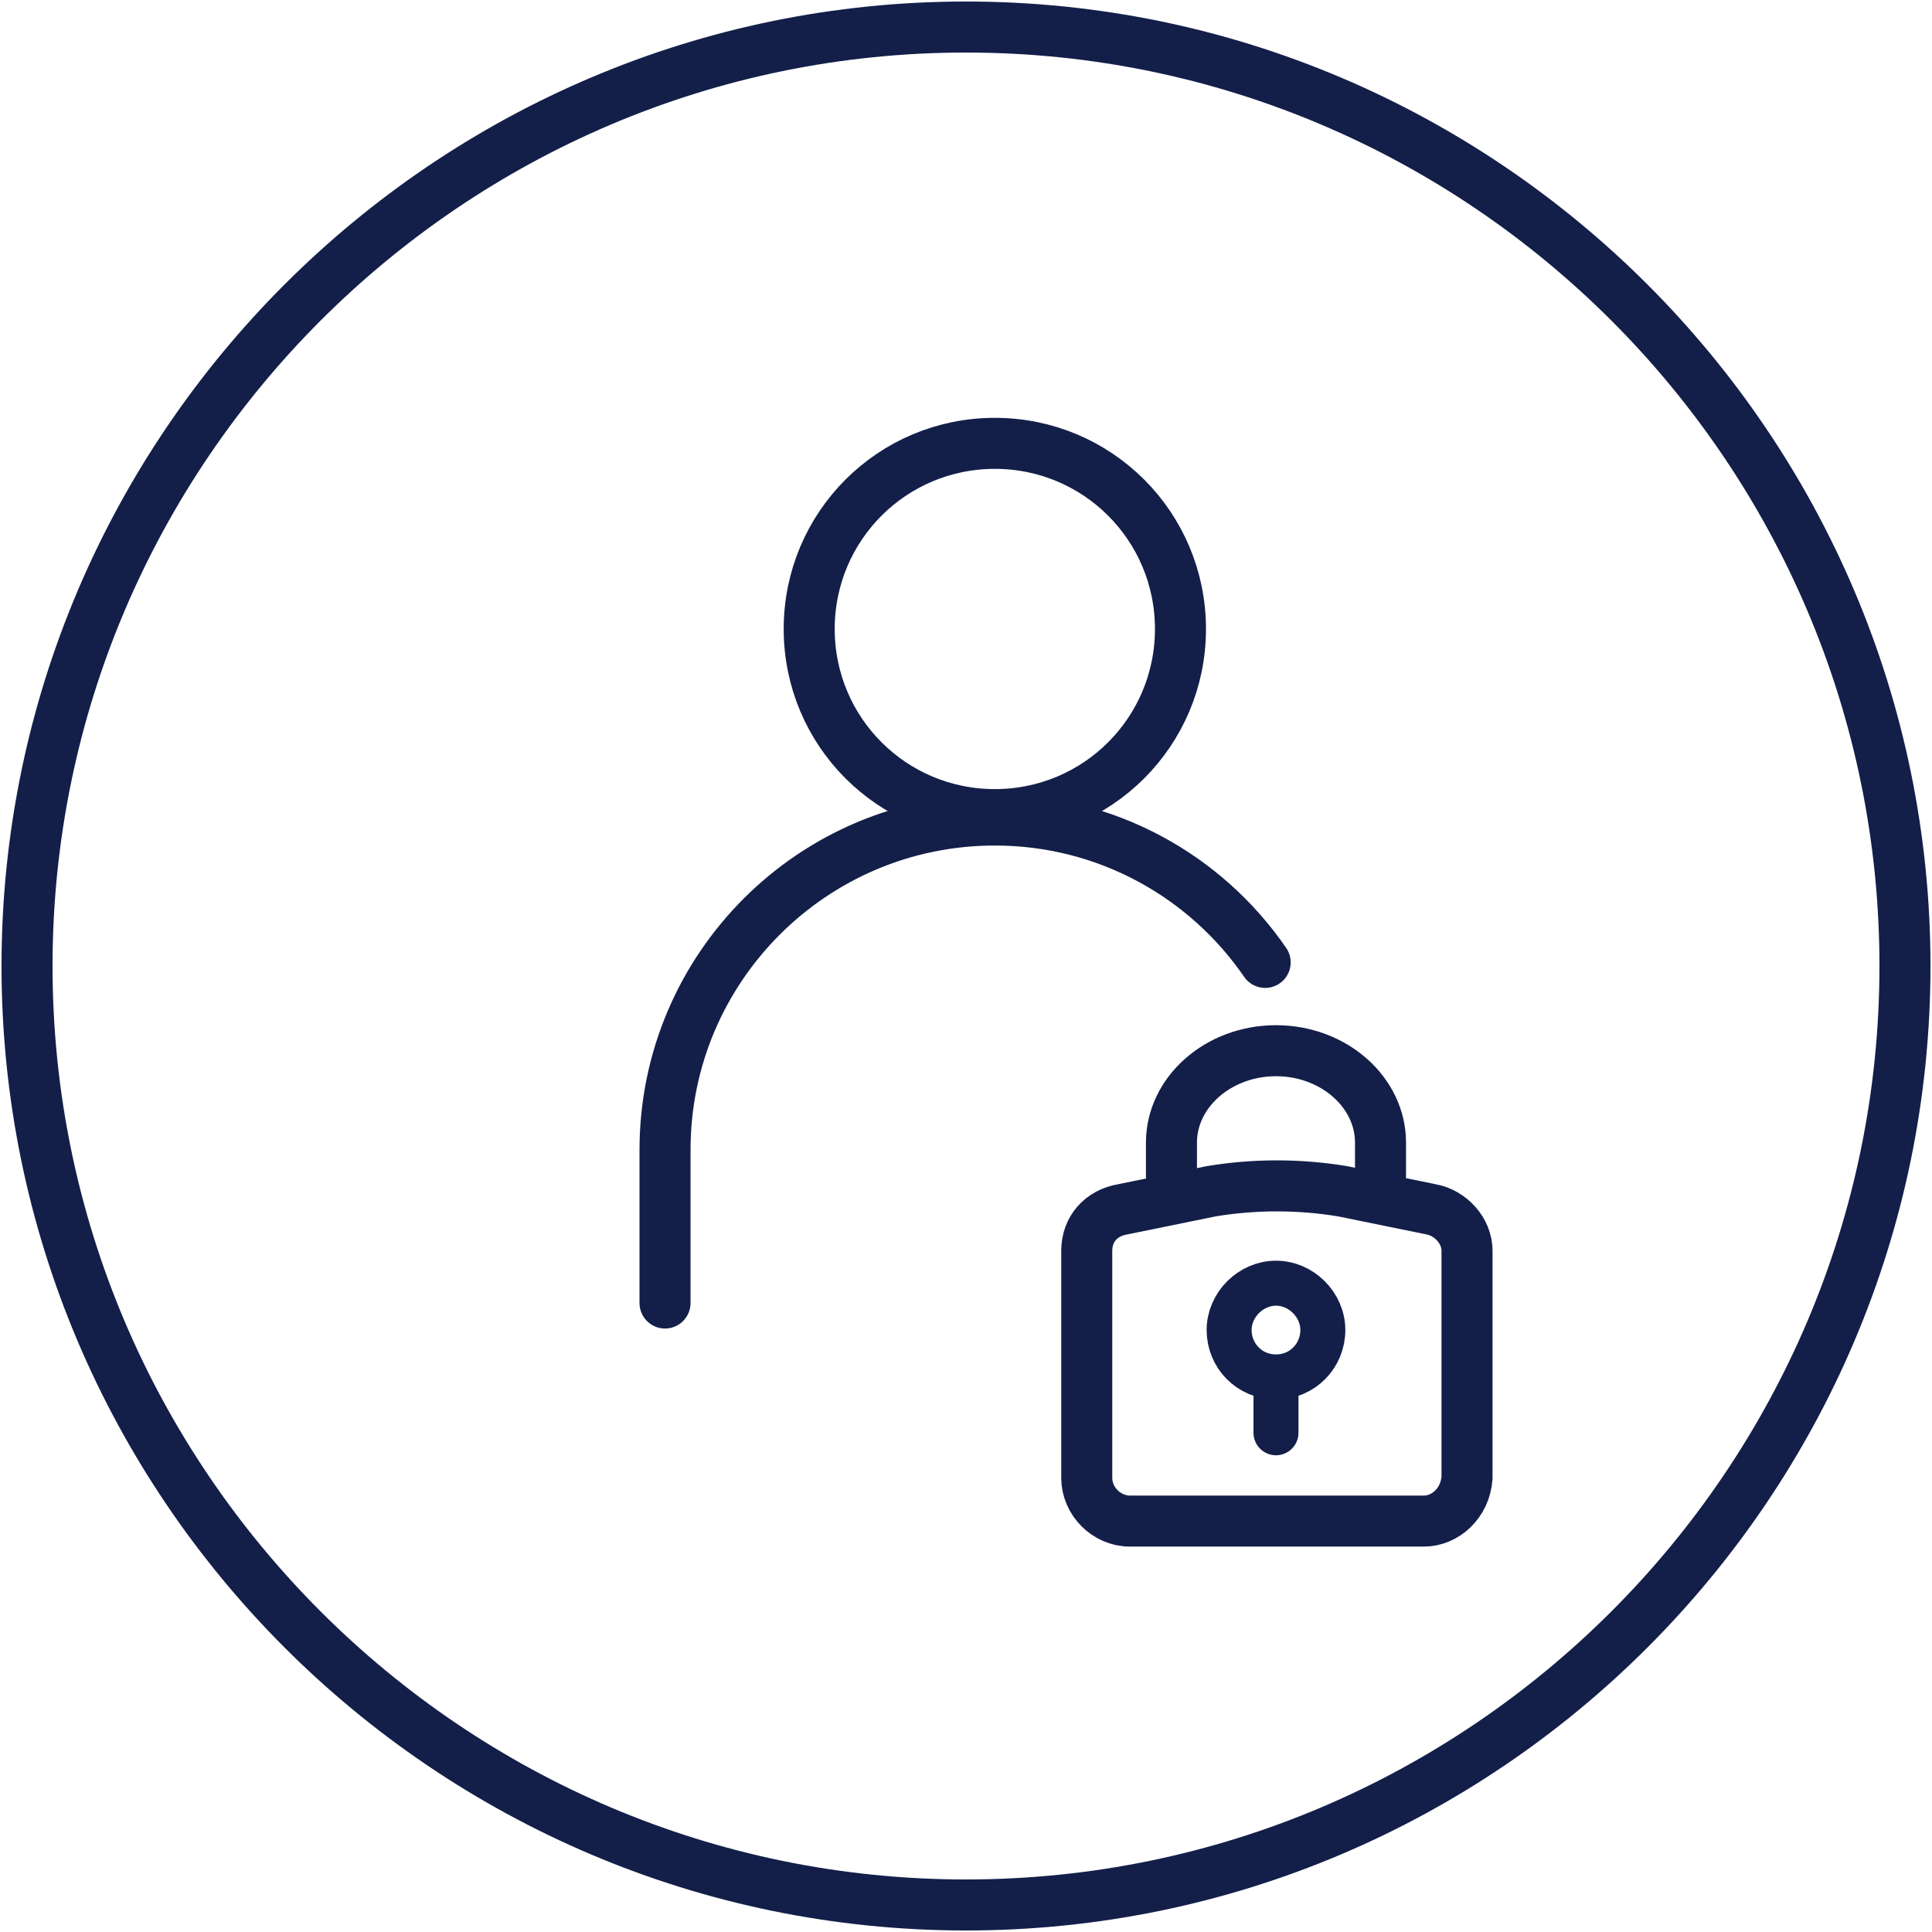
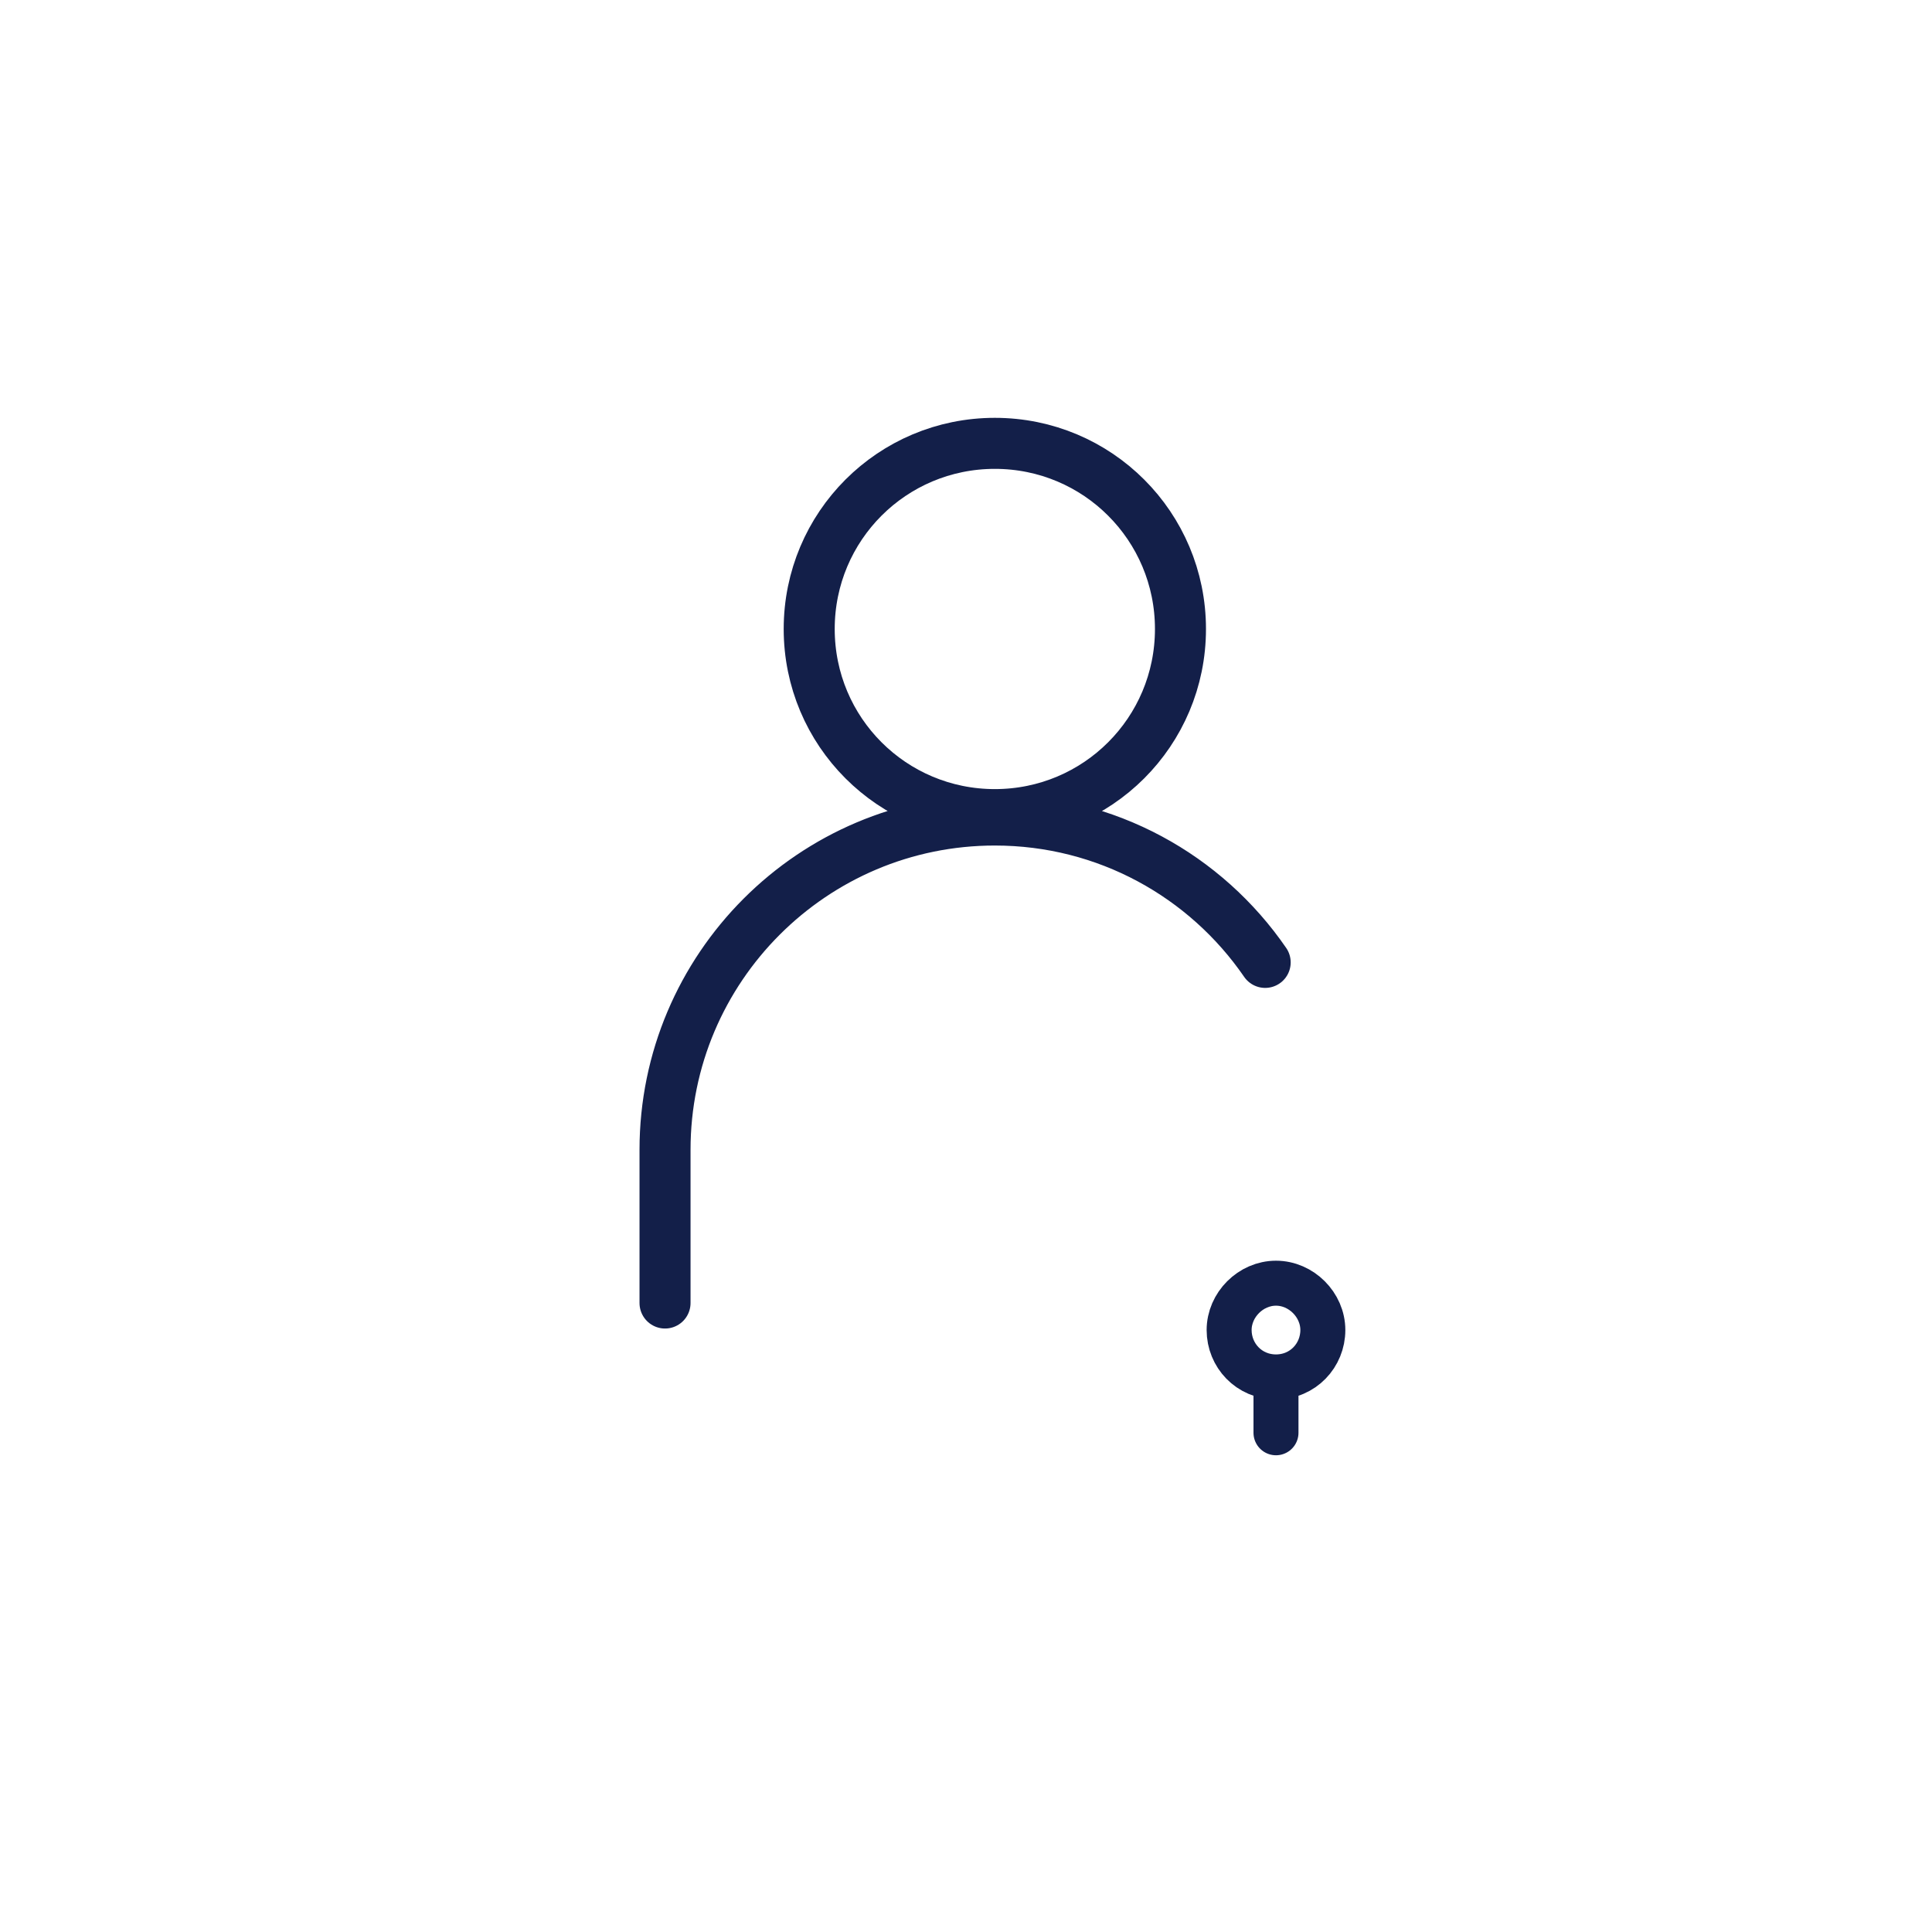
<svg xmlns="http://www.w3.org/2000/svg" version="1.1" id="Lager_1" x="0px" y="0px" viewBox="0 0 107.2 107.2" style="enable-background:new 0 0 107.2 107.2;" xml:space="preserve">
  <style type="text/css">
	.st0{fill:none;stroke:#131F49;stroke-width:2.831;}
	.st1{fill:none;stroke:#131F49;stroke-width:2.831;stroke-linecap:round;stroke-miterlimit:10;}
	.st2{fill:none;stroke:#131F49;stroke-width:2.831;stroke-linecap:round;stroke-linejoin:round;stroke-miterlimit:10;}
	.st3{fill:none;stroke:#131F49;stroke-width:2.496;stroke-linecap:round;stroke-linejoin:round;stroke-miterlimit:10;}
</style>
  <g>
    <g>
      <g>
        <g>
-           <path class="st0" d="M53.6,105.7c28.7,0,52.1-23.4,52.1-52.1S82.3,1.5,53.6,1.5S1.5,24.9,1.5,53.6S24.9,105.7,53.6,105.7      L53.6,105.7z" />
-         </g>
+           </g>
      </g>
    </g>
    <path class="st1" d="M55.2,45.2c-5.7,0-10.3-4.6-10.3-10.3s4.6-10.3,10.3-10.3s10.3,4.6,10.3,10.3S60.9,45.2,55.2,45.2L55.2,45.2z    M36.9,72.3c0,0,0-7.6,0-8.5c0-10.1,8.2-18.3,18.3-18.3c6.2,0,11.7,3.1,15,7.9" />
-     <path class="st2" d="M79,84.4H62.7c-1.3,0-2.4-1.1-2.4-2.4V69.4c0-1.2,0.8-2.1,2-2.3l4.9-1l0,0c2.4-0.4,4.9-0.4,7.3,0l0,0l4.9,1   c1.1,0.2,2,1.2,2,2.3V82C81.3,83.4,80.2,84.4,79,84.4 M65,65.8v-2.4c0-2.8,2.6-5.1,5.8-5.1c3.2,0,5.8,2.3,5.8,5.1v2.3" />
    <path class="st3" d="M70.8,76.4c-1.5,0-2.6-1.2-2.6-2.6s1.2-2.6,2.6-2.6c1.4,0,2.6,1.2,2.6,2.6S72.3,76.4,70.8,76.4 M70.8,76.6v2.9   " />
  </g>
</svg>